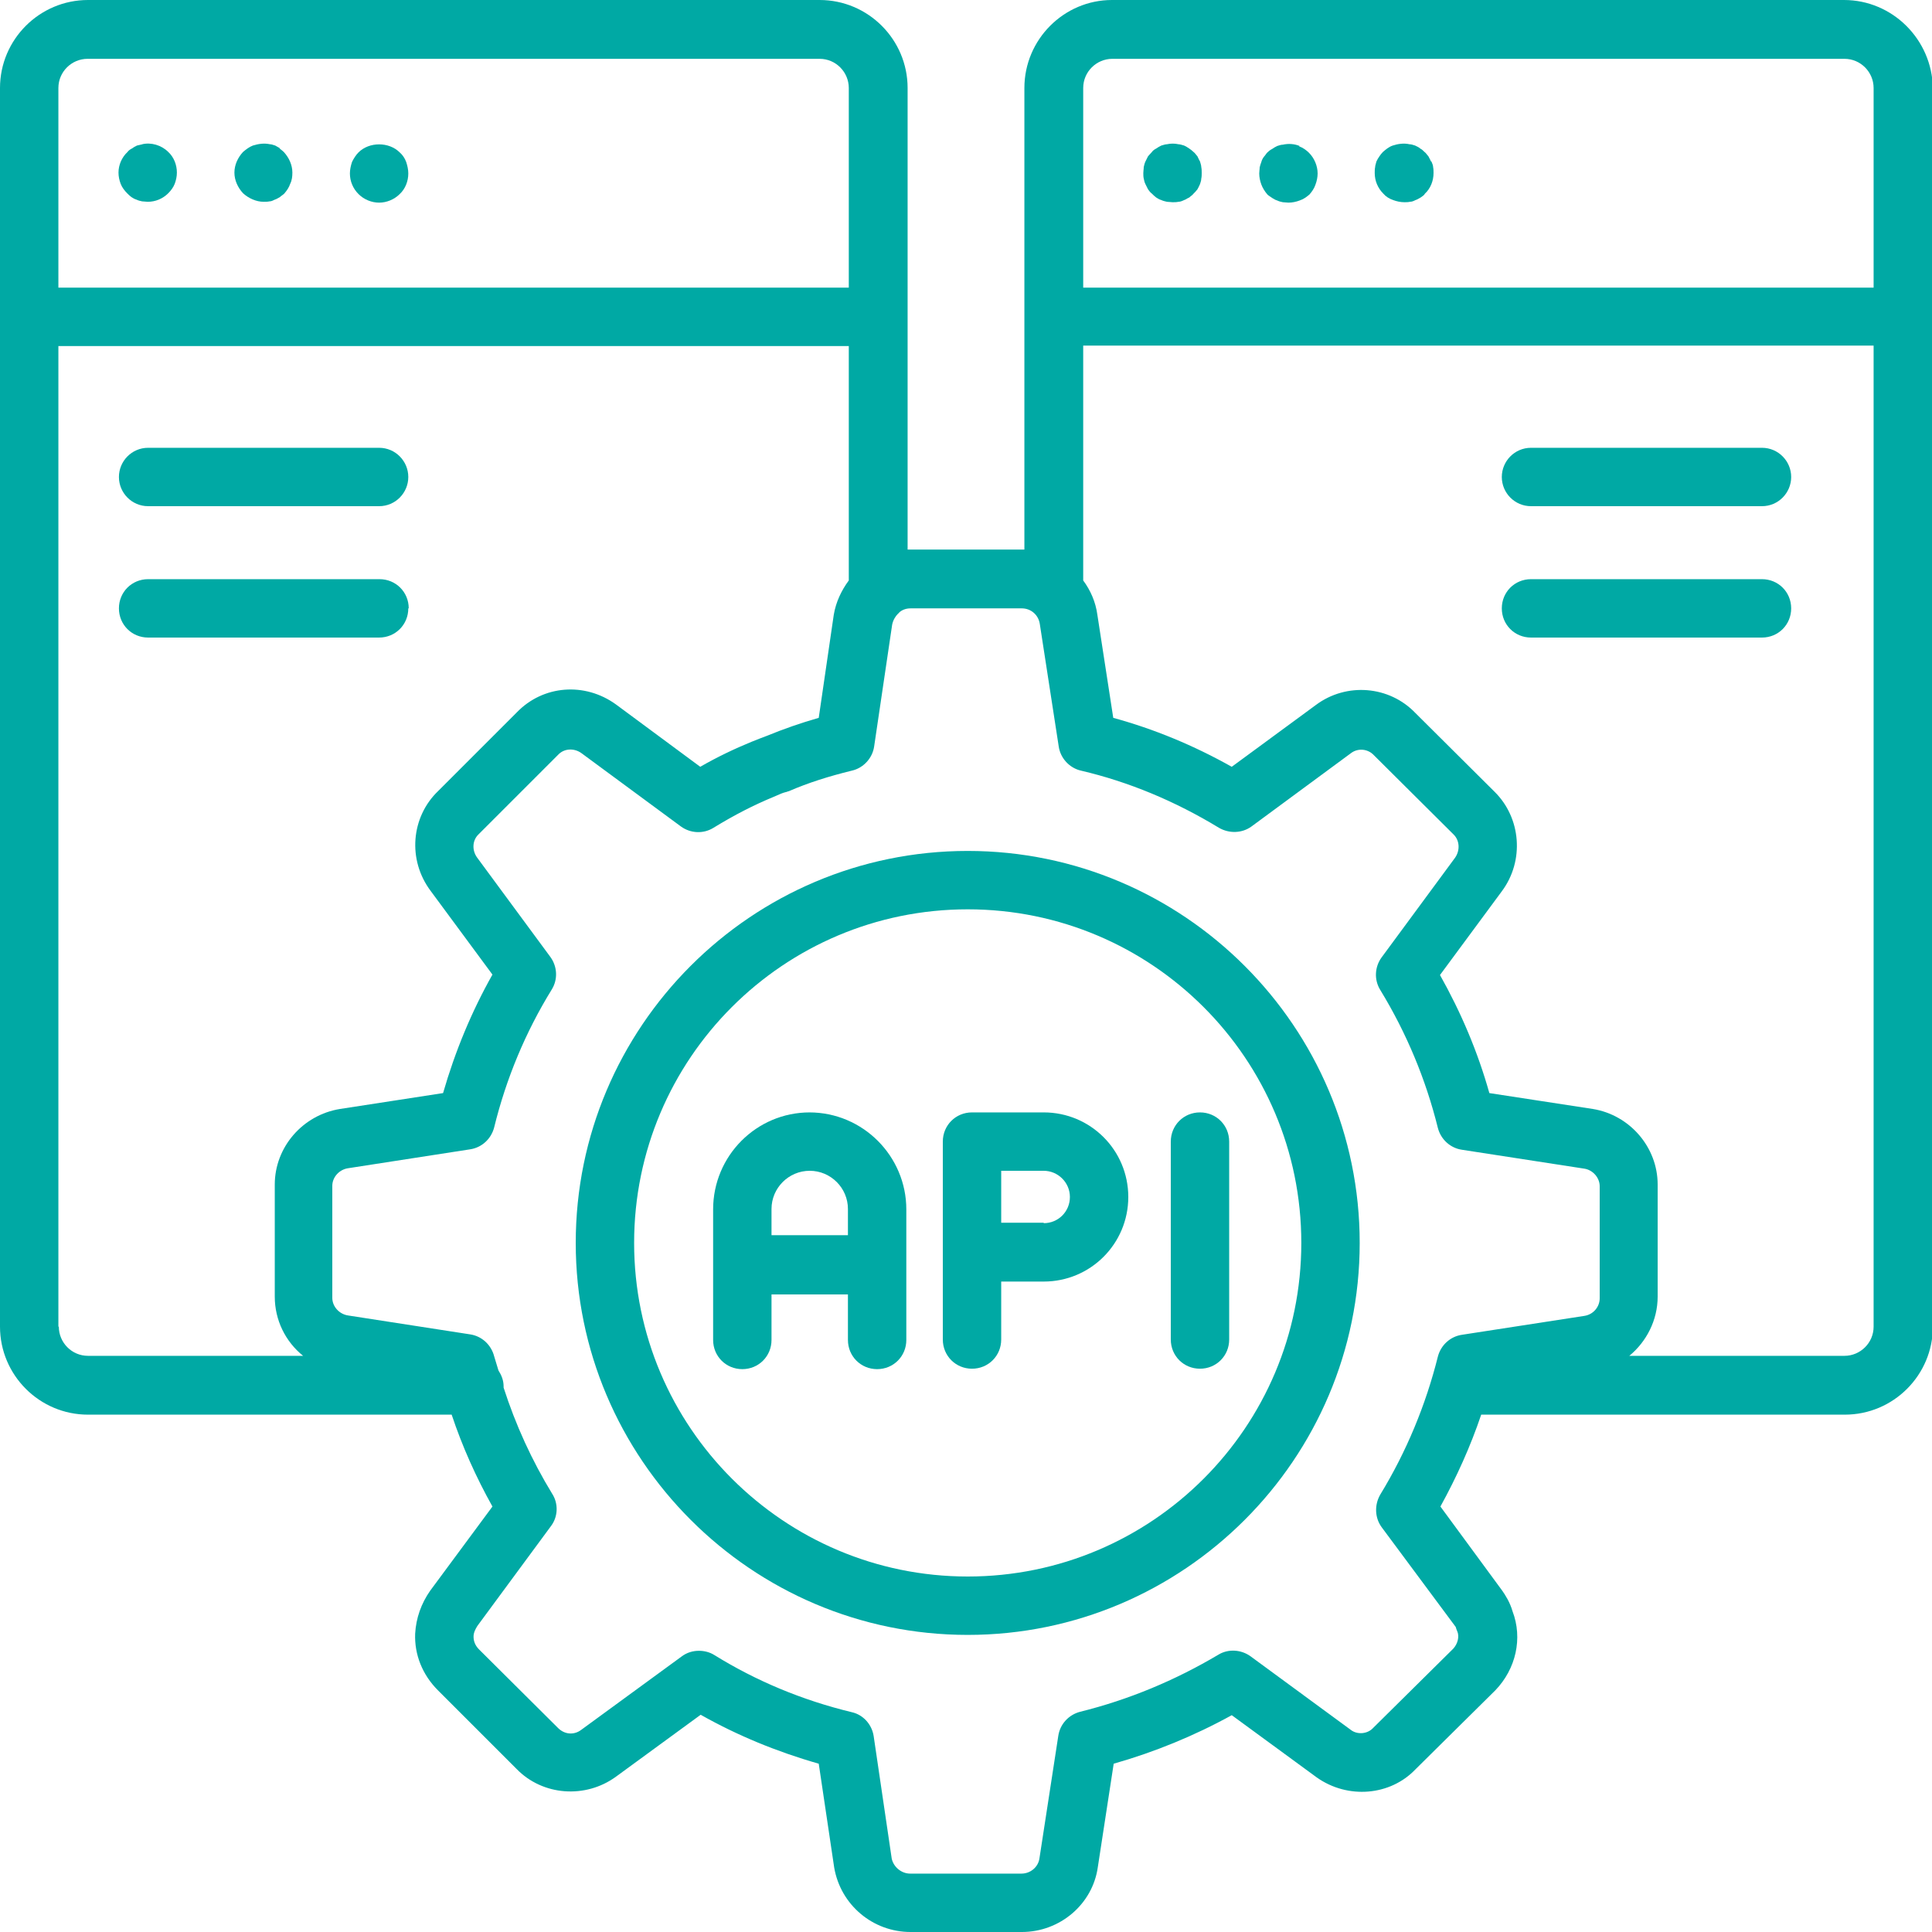
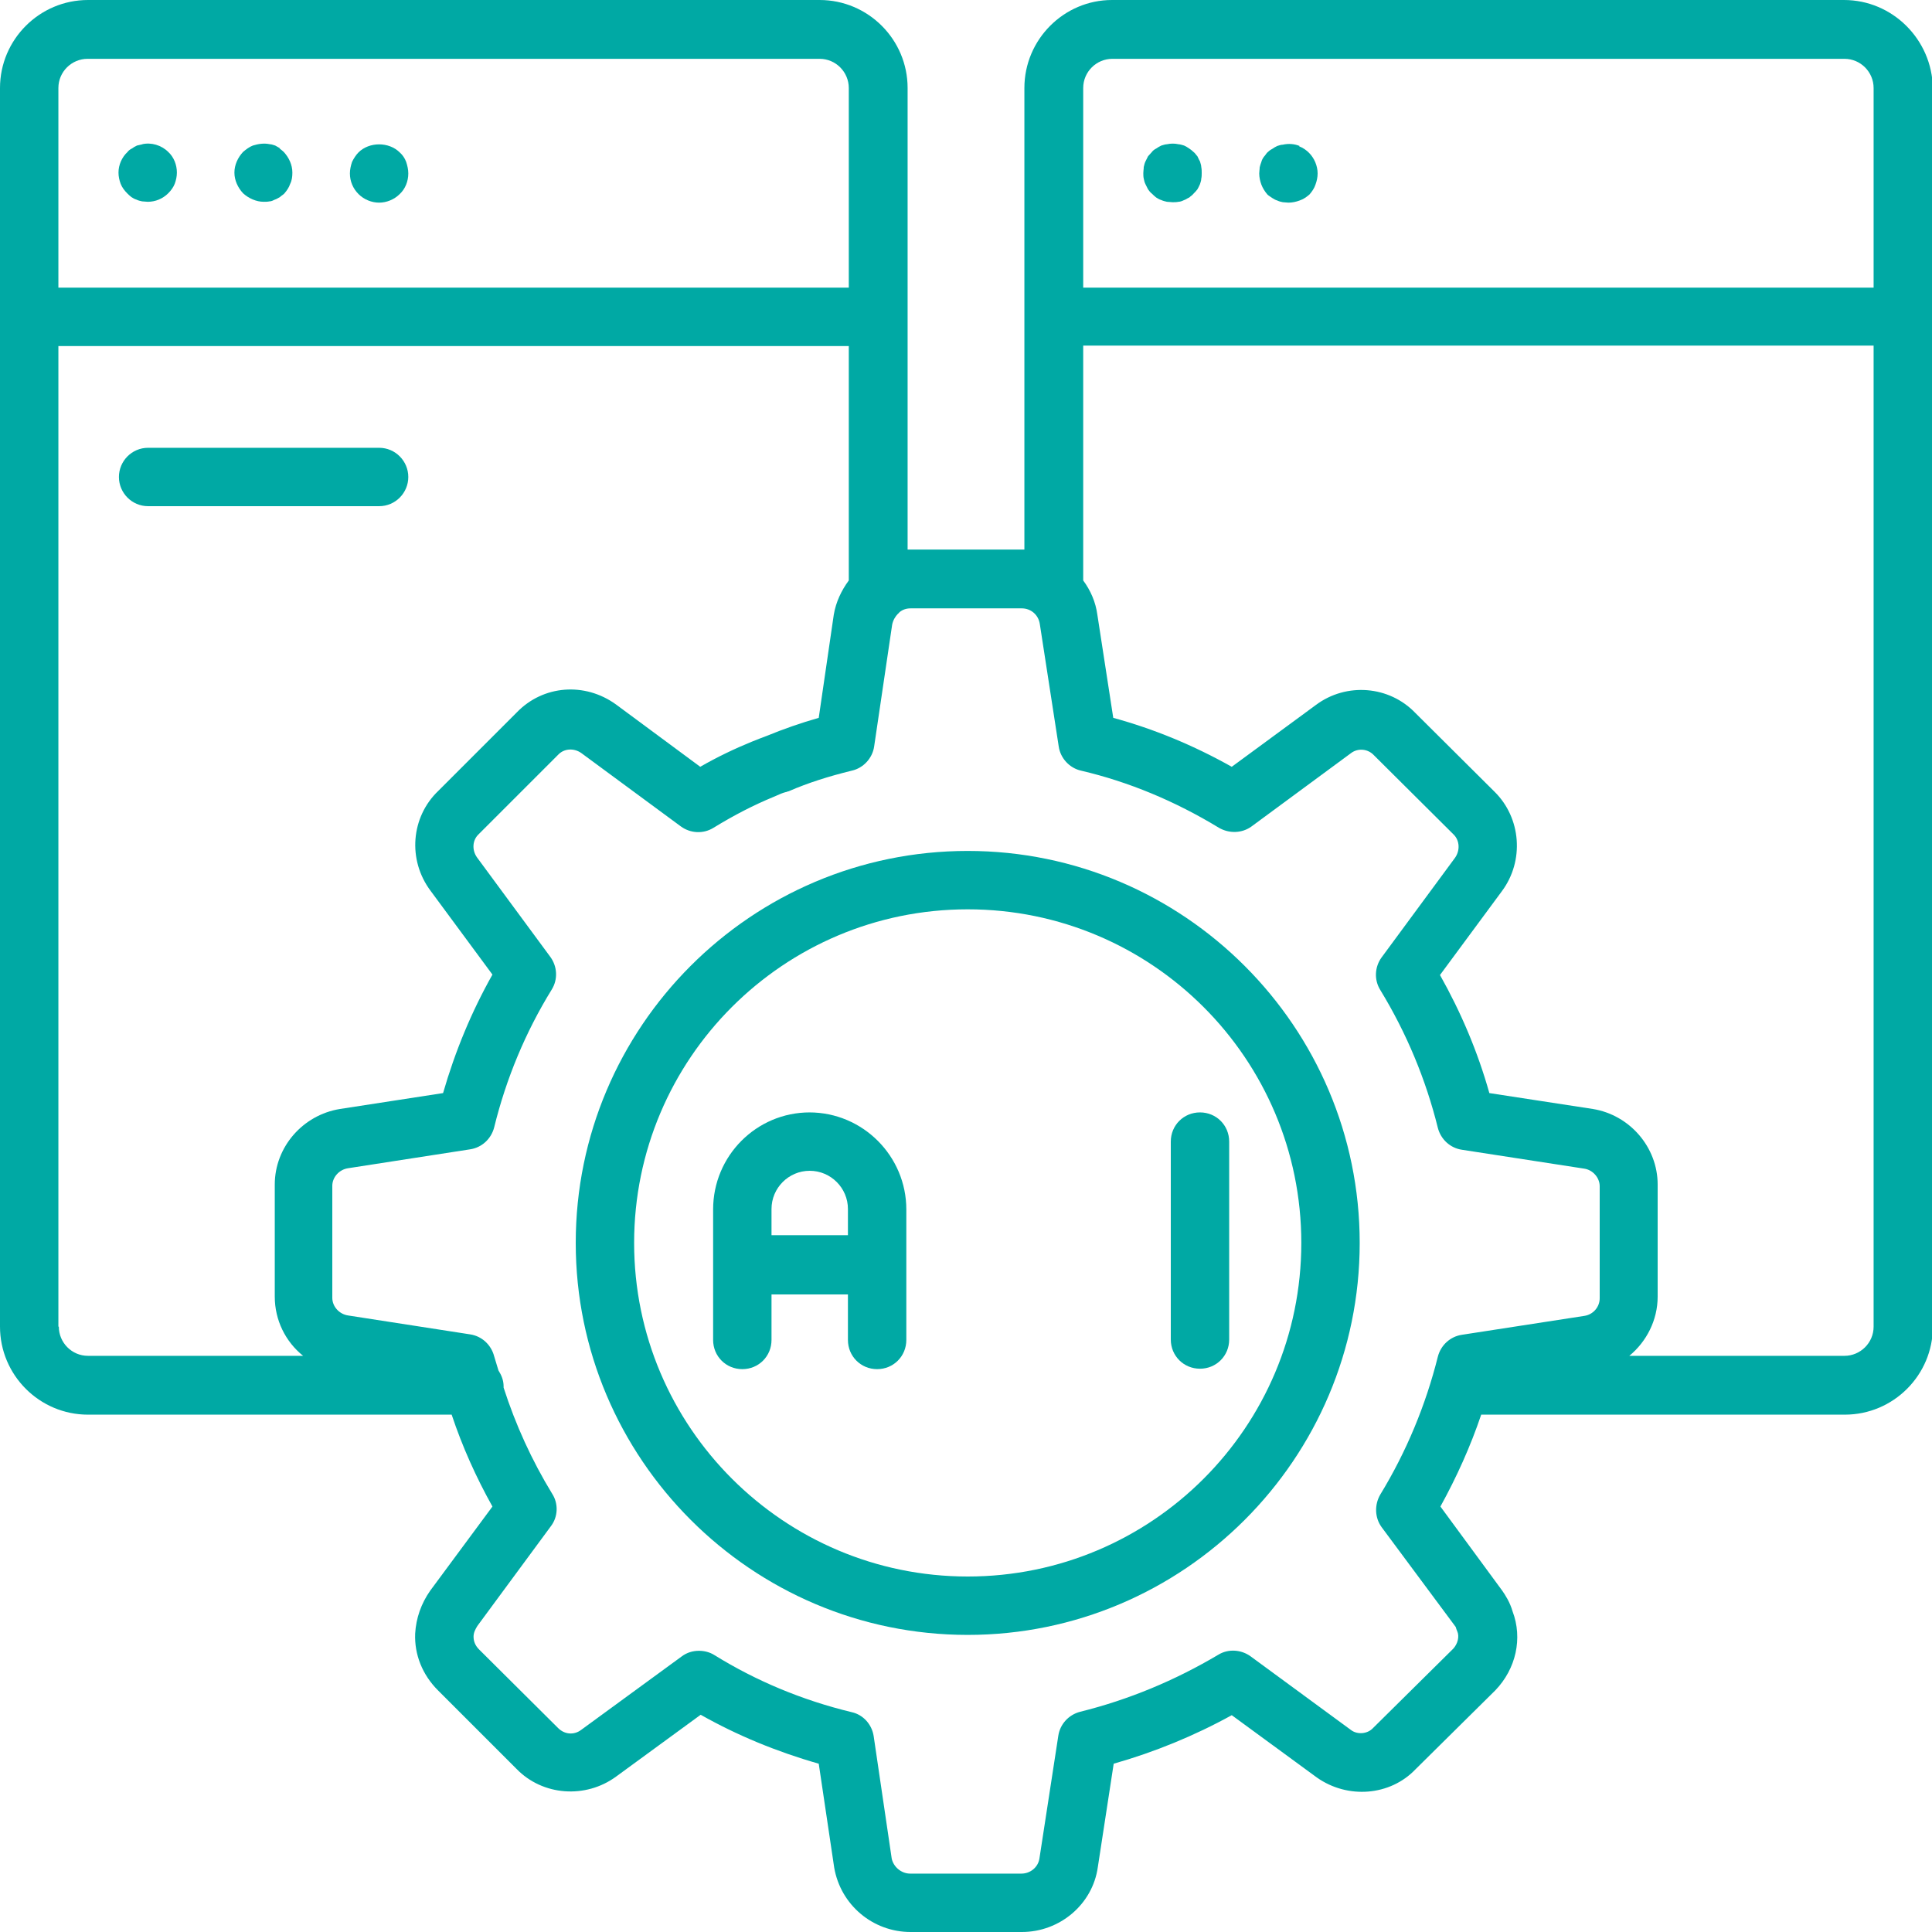
<svg xmlns="http://www.w3.org/2000/svg" id="Layer_2" width="45" height="45" viewBox="0 0 45 45">
  <defs>
    <style>.cls-1{fill:#00a9a4;stroke-width:0px;}</style>
  </defs>
  <g id="Layer_1-2">
    <path class="cls-1" d="M3.32,3.36s-.09.02-.13.03c-.04.02-.08.04-.12.07-.04.02-.08.05-.1.08-.13.12-.21.3-.21.48,0,.09.02.18.05.26.03.08.09.16.15.22.03.03.06.06.1.09.03.02.08.05.12.06.04.02.08.03.13.04.04,0,.09.01.13.01.18,0,.35-.07.48-.2.06-.06.12-.14.15-.22.03-.08.05-.17.05-.26,0-.18-.07-.36-.2-.48-.16-.16-.4-.23-.61-.18Z" />
    <path class="cls-1" d="M6.53,3.46s-.08-.05-.12-.07c-.04-.01-.08-.03-.12-.03-.14-.03-.27-.01-.4.03-.08.03-.16.09-.23.15-.12.13-.2.3-.2.48s.08.35.2.48c.13.12.31.2.48.2.05,0,.09,0,.14-.01.04,0,.08-.02.12-.04.04-.01.08-.04.12-.06.03-.03.07-.05.1-.08.06-.07.11-.14.14-.23.04-.08.05-.17.05-.26,0-.18-.08-.35-.2-.48-.03-.03-.07-.06-.1-.08Z" />
    <path class="cls-1" d="M9.31,3.55c-.25-.25-.71-.25-.96,0-.06.06-.11.14-.15.22-.03.09-.05.18-.05.27,0,.18.07.35.2.48.13.13.31.2.48.2s.35-.07.48-.2c.13-.12.2-.3.2-.48,0-.09-.02-.18-.05-.27-.03-.08-.08-.16-.15-.22Z" />
    <path class="cls-1" d="M42.95,0h-17.05C24.78,0,23.86.92,23.86,2.05v10.75s-.05,0-.07,0h-2.59s-.04,0-.06,0V2.05c0-1.13-.92-2.05-2.05-2.05H2.05C.92,0,0,.92,0,2.05v28.85c0,1.13.92,2.05,2.05,2.05h8.47c.25.75.57,1.46.95,2.14l-1.45,1.96c-.21.3-.33.64-.35,1-.02.49.17.96.53,1.32l1.83,1.83c.61.63,1.61.7,2.32.18l1.97-1.44c.85.48,1.77.86,2.75,1.14l.36,2.42c.15.87.9,1.5,1.78,1.5h2.59c.89,0,1.65-.65,1.77-1.51l.37-2.41c.95-.27,1.88-.65,2.75-1.13l1.98,1.45c.72.51,1.71.43,2.3-.19l1.86-1.84c.48-.5.64-1.21.4-1.84-.06-.21-.17-.38-.24-.48l-1.44-1.96c.38-.69.7-1.4.95-2.14h8.47c1.13,0,2.05-.92,2.05-2.05V2.05C45,.92,44.08,0,42.95,0ZM25.23,2.05c0-.38.31-.68.68-.68h17.05c.38,0,.68.31.68.68v4.65h-18.41V2.05ZM1.36,2.05c0-.38.31-.68.68-.68h17.05c.38,0,.68.31.68.68v4.65H1.36V2.05ZM1.36,30.9V8.06h18.41v5.46c-.17.23-.3.5-.35.8l-.35,2.4c-.42.12-.82.26-1.21.42-.11.04-.21.08-.36.14-.39.16-.79.35-1.19.58l-1.96-1.45c-.73-.53-1.7-.45-2.31.18l-1.83,1.83c-.64.61-.72,1.61-.18,2.33l1.44,1.95c-.49.87-.87,1.79-1.15,2.76l-2.4.37c-.87.14-1.52.89-1.52,1.76v2.61c0,.55.25,1.05.66,1.38H2.05c-.38,0-.68-.31-.68-.68ZM33.9,37.87s.02.08.04.12c.06.13.01.3-.09.41l-1.87,1.85c-.13.14-.37.16-.52.04l-2.33-1.71c-.22-.16-.52-.18-.75-.04-1.01.6-2.09,1.05-3.22,1.33-.27.07-.47.29-.51.56l-.44,2.86c-.03.2-.21.35-.42.35h-2.59c-.21,0-.39-.16-.43-.35l-.42-2.85c-.04-.27-.24-.5-.51-.56-1.16-.28-2.23-.73-3.2-1.33-.11-.07-.24-.1-.36-.1-.14,0-.28.04-.4.13l-2.34,1.71c-.17.13-.39.11-.54-.04l-1.84-1.83c-.09-.09-.13-.19-.13-.3,0-.09.04-.17.09-.25l1.71-2.32c.17-.22.18-.53.03-.76-.47-.77-.85-1.6-1.13-2.47,0-.01,0-.02,0-.03,0-.14-.05-.26-.12-.37-.03-.11-.07-.22-.1-.33-.07-.27-.29-.47-.56-.51l-2.84-.44c-.21-.03-.37-.21-.37-.41v-2.61c0-.2.16-.38.37-.41l2.84-.44c.27-.04.49-.24.56-.51.28-1.14.73-2.22,1.34-3.21.15-.24.13-.54-.03-.76l-1.71-2.32c-.12-.17-.11-.4.04-.54l1.85-1.85c.14-.15.37-.16.54-.04l2.32,1.71c.22.16.52.18.76.03.49-.3.94-.53,1.4-.72l.07-.03c.07-.03.13-.06.21-.08.02,0,.05-.02.07-.02.46-.2.94-.35,1.47-.48.27-.06.48-.29.52-.56l.42-2.84c.02-.1.07-.19.14-.26.01,0,.02-.02.03-.03.07-.06.16-.09.26-.09h2.59c.21,0,.39.15.42.37l.44,2.85c.04.27.25.5.52.56,1.11.26,2.19.71,3.21,1.33.24.14.54.13.76-.03l2.32-1.71c.16-.12.39-.1.53.05l1.86,1.85c.14.14.15.37.03.54l-1.71,2.32c-.16.22-.18.52-.03.76.61,1,1.06,2.08,1.34,3.21.07.27.29.47.56.51l2.85.44c.2.03.36.21.36.41v2.61c0,.2-.15.38-.36.41l-2.85.44c-.27.04-.49.24-.56.51-.28,1.12-.73,2.21-1.34,3.21-.14.24-.13.54.03.76l1.73,2.33ZM43.64,30.9c0,.38-.31.68-.68.68h-5.01c.4-.33.66-.83.66-1.38v-2.61c0-.87-.65-1.62-1.51-1.76,0,0,0,0,0,0l-2.41-.37c-.27-.96-.66-1.88-1.15-2.75l1.44-1.95c.53-.71.45-1.71-.17-2.32l-1.84-1.83c-.61-.64-1.61-.72-2.32-.19l-1.96,1.44c-.89-.5-1.81-.88-2.76-1.14l-.37-2.4c-.04-.3-.16-.57-.33-.8v-5.47h18.41v22.84Z" />
    <path class="cls-1" d="M27.95,3.76s-.04-.07-.06-.12c-.03-.03-.05-.07-.09-.1-.03-.03-.07-.06-.1-.08-.04-.03-.08-.05-.12-.07-.04-.01-.09-.03-.13-.03-.09-.02-.18-.02-.27,0-.04,0-.09.02-.13.03-.04.02-.08.04-.12.07-.04.02-.08.05-.1.08-.03.03-.06.07-.09.1-.02.04-.04.08-.06.12-.02.04-.03.09-.04.13,0,.05-.01.09-.01.14,0,.04,0,.09.01.13.01.05.02.09.04.13.02.04.04.08.06.12.03.04.05.07.09.1.03.03.06.06.1.09.03.02.08.05.12.06.04.02.09.03.13.04.04,0,.09.01.13.01.05,0,.09,0,.14-.01.04,0,.09-.02.13-.04.04-.01.07-.04.12-.06.03-.03.07-.05.1-.09.03-.03.06-.06.09-.1.02-.03.04-.08.06-.12.01-.04.03-.08.03-.13.01-.04.01-.09.01-.13,0-.05,0-.09-.01-.14,0-.04-.02-.09-.03-.13Z" />
    <path class="cls-1" d="M30.27,3.4c-.12-.05-.26-.06-.39-.03-.05,0-.09.02-.13.03-.04.02-.08.04-.12.07-.04.02-.08.05-.11.08-.03.03-.05.07-.08.1-.03.04-.05.08-.06.12-.02.05-.03.09-.04.13,0,.05-.01.09-.01.14,0,.09.02.18.05.26.03.08.08.16.14.23.03.03.07.05.11.08.03.02.08.05.12.06.04.02.08.03.13.04.04,0,.09.01.13.01.09,0,.18-.02.26-.05.09-.03.16-.08.23-.14.06-.07.11-.14.14-.23.03-.08.05-.17.05-.26,0-.18-.08-.36-.2-.48-.06-.06-.14-.12-.23-.15Z" />
-     <path class="cls-1" d="M33.33,3.76s-.03-.07-.06-.12c-.03-.03-.05-.07-.09-.1-.03-.03-.06-.06-.1-.08-.03-.03-.08-.05-.12-.07-.04-.01-.08-.03-.13-.03-.13-.03-.27-.01-.39.03-.09.03-.16.09-.23.15-.03.03-.06.07-.08.1-.03.04-.05.08-.07.12-.01.05-.03.09-.03.13-.01.05-.01.09-.01.14,0,.18.07.35.2.48.06.07.14.12.23.15.08.03.17.05.26.05.04,0,.09,0,.13-.01.05,0,.09-.02.13-.04.04-.01.08-.04.12-.06.04-.03.08-.05.1-.09.13-.12.2-.3.2-.48,0-.05,0-.09-.01-.14,0-.04-.02-.08-.04-.13Z" />
    <path class="cls-1" d="M22.54,19.82c-5.04,0-9.13,4.1-9.13,9.13s4.1,9.13,9.13,9.13,9.13-4.1,9.13-9.13-4.1-9.13-9.13-9.13ZM22.54,36.72c-4.28,0-7.77-3.48-7.77-7.77s3.48-7.77,7.77-7.77,7.77,3.48,7.77,7.77-3.48,7.77-7.77,7.77Z" />
    <path class="cls-1" d="M18.86,25.91c-1.24,0-2.25,1.01-2.25,2.26v3.04c0,.38.3.68.68.68s.68-.3.68-.68v-1.06h1.78v1.06c0,.38.3.68.68.68s.68-.3.68-.68v-3.04c0-1.24-1.01-2.26-2.26-2.26ZM17.97,28.77v-.61c0-.49.4-.89.89-.89s.89.4.89.89v.61h-1.78Z" />
-     <path class="cls-1" d="M24.31,25.91h-1.67c-.38,0-.68.3-.68.68v4.61c0,.38.3.68.68.68s.68-.3.68-.68v-1.35h.99c1.09,0,1.97-.88,1.97-1.97s-.88-1.97-1.97-1.97ZM24.31,28.48h-.99v-1.21h.99c.33,0,.61.27.61.61s-.27.61-.61.61Z" />
    <path class="cls-1" d="M27.27,26.59v4.61c0,.38.3.68.68.68s.68-.3.68-.68v-4.61c0-.38-.3-.68-.68-.68s-.68.3-.68.68Z" />
    <path class="cls-1" d="M3.45,11.79h5.38c.38,0,.68-.31.68-.68s-.3-.68-.68-.68H3.45c-.38,0-.68.31-.68.68s.3.68.68.68Z" />
-     <path class="cls-1" d="M9.52,14.17c0-.38-.3-.68-.68-.68H3.45c-.38,0-.68.3-.68.68s.3.68.68.68h5.38c.38,0,.68-.3.68-.68Z" />
-     <path class="cls-1" d="M35.66,11.79h5.38c.38,0,.68-.31.68-.68s-.3-.68-.68-.68h-5.38c-.38,0-.68.31-.68.68s.3.68.68.68Z" />
-     <path class="cls-1" d="M35.66,14.85h5.38c.38,0,.68-.3.68-.68s-.3-.68-.68-.68h-5.38c-.38,0-.68.3-.68.68s.3.68.68.68Z" />
  </g>
</svg>